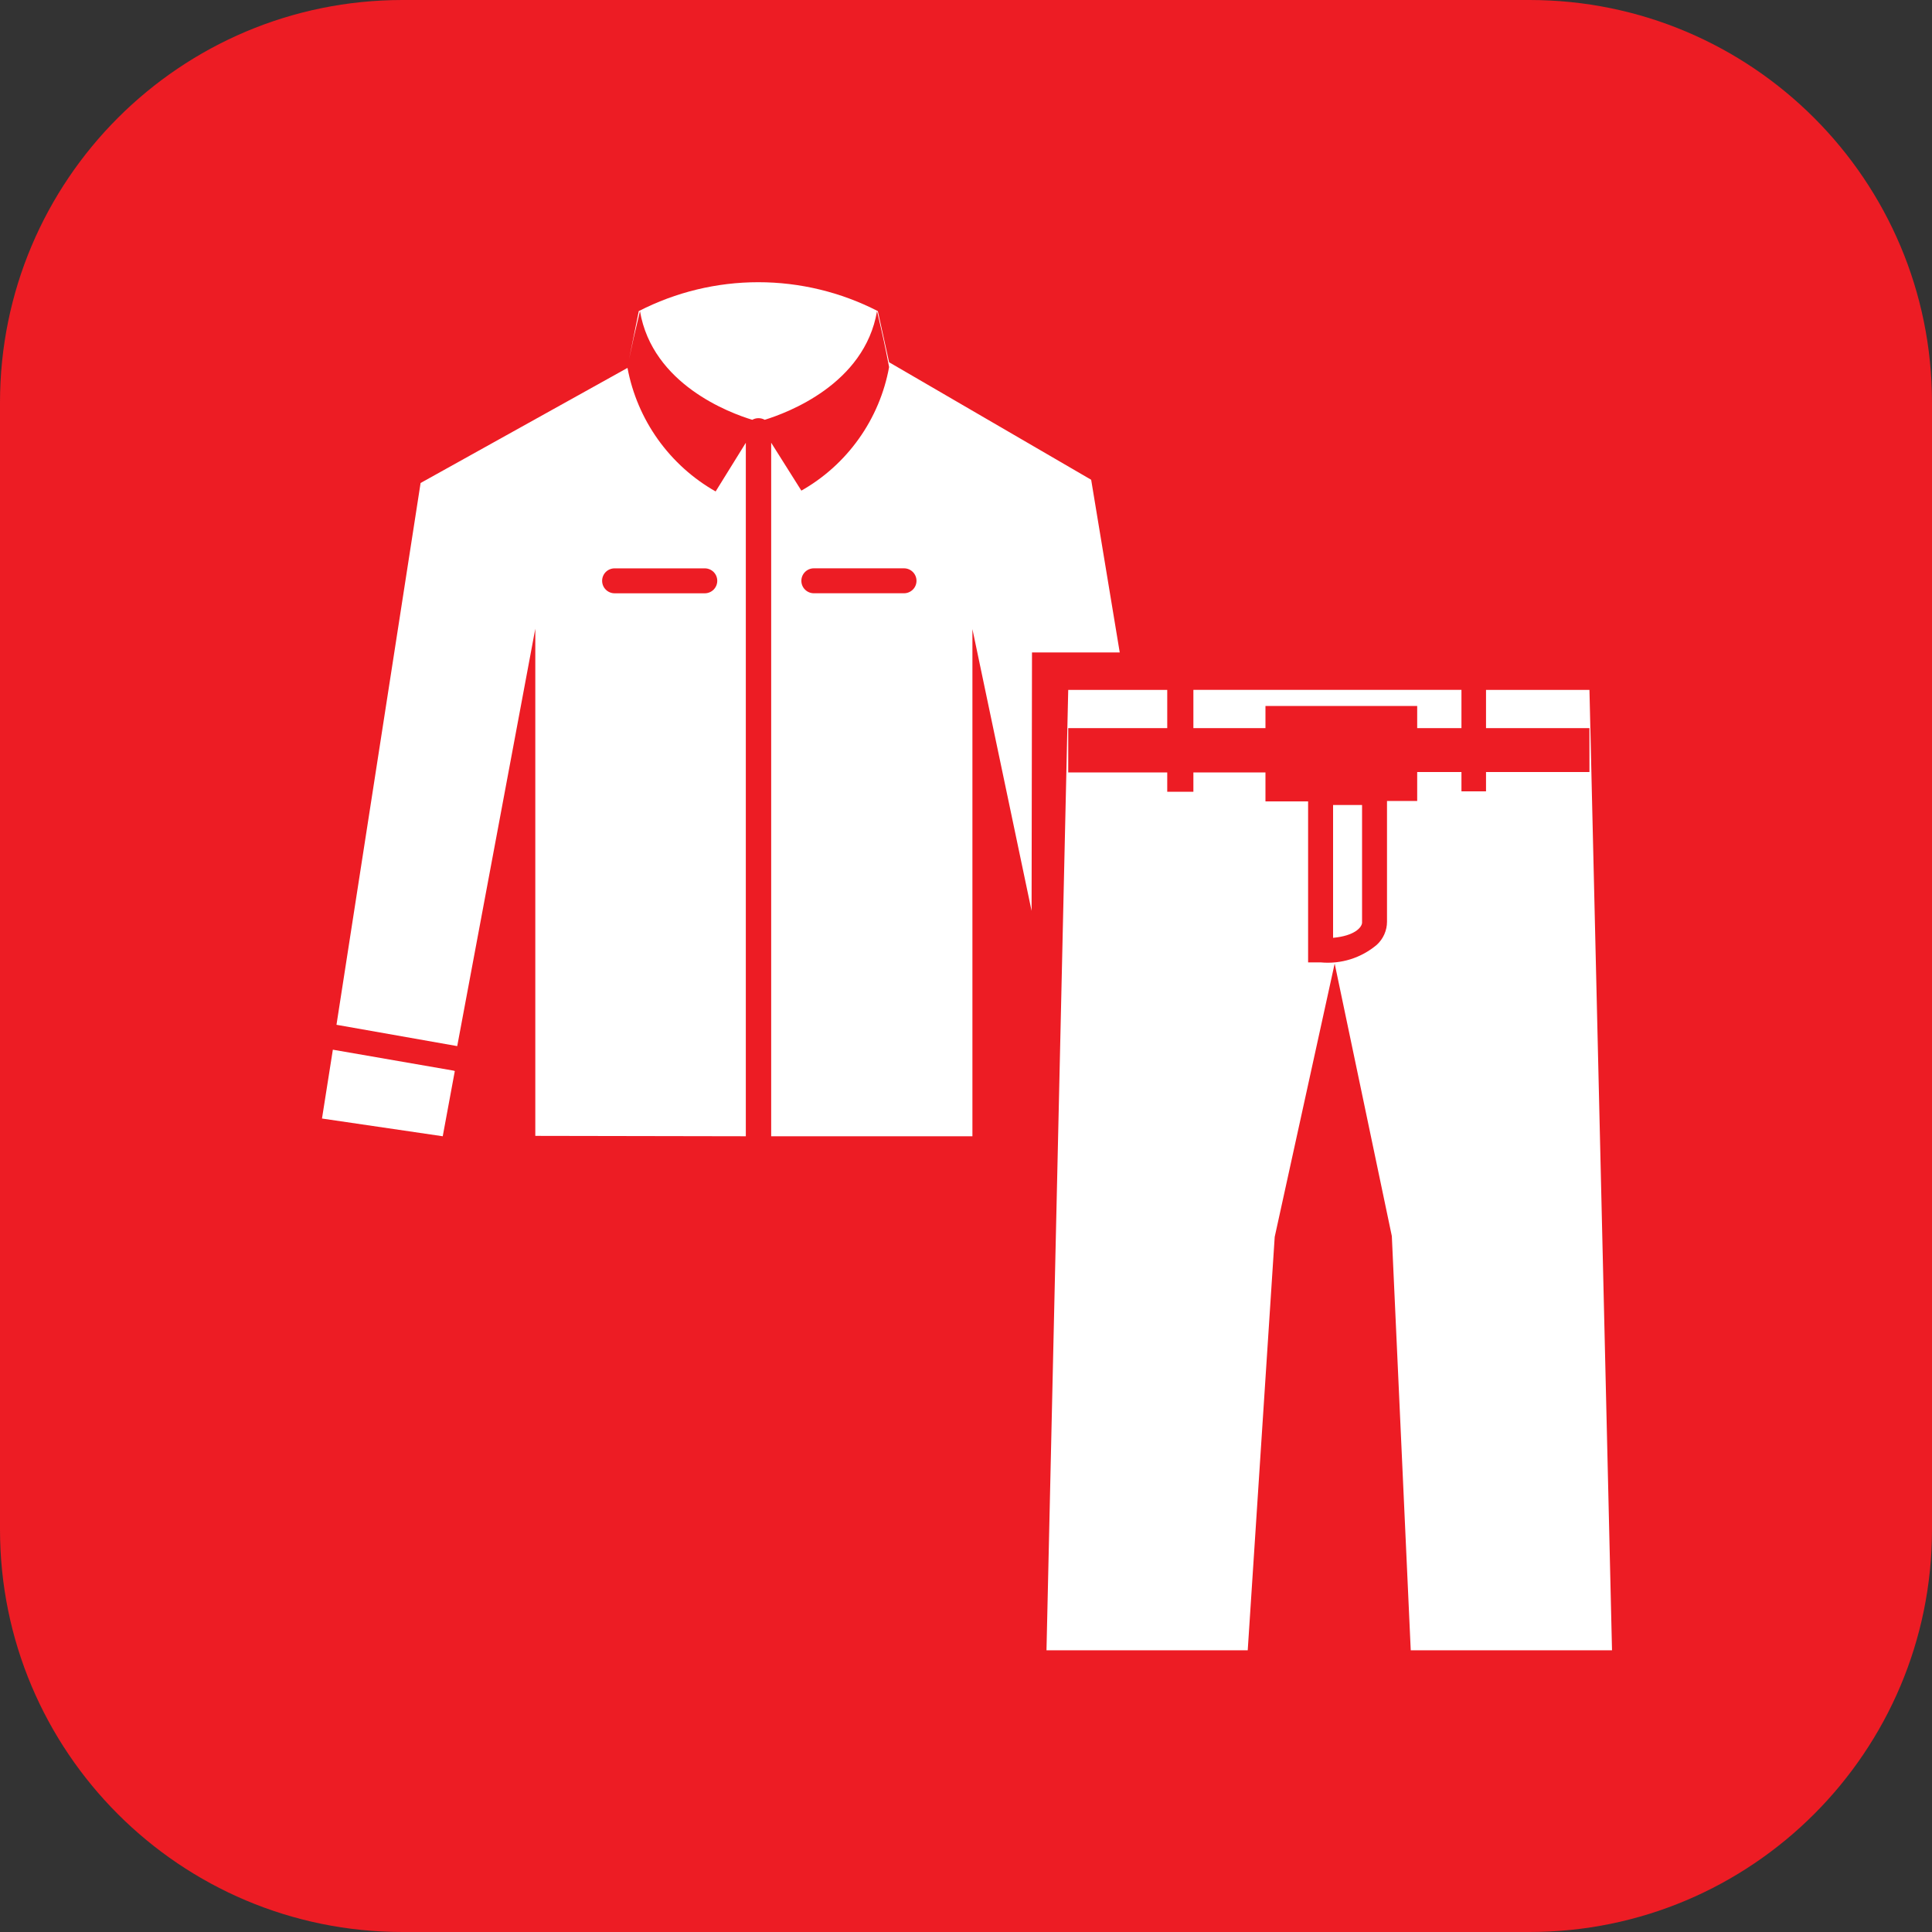
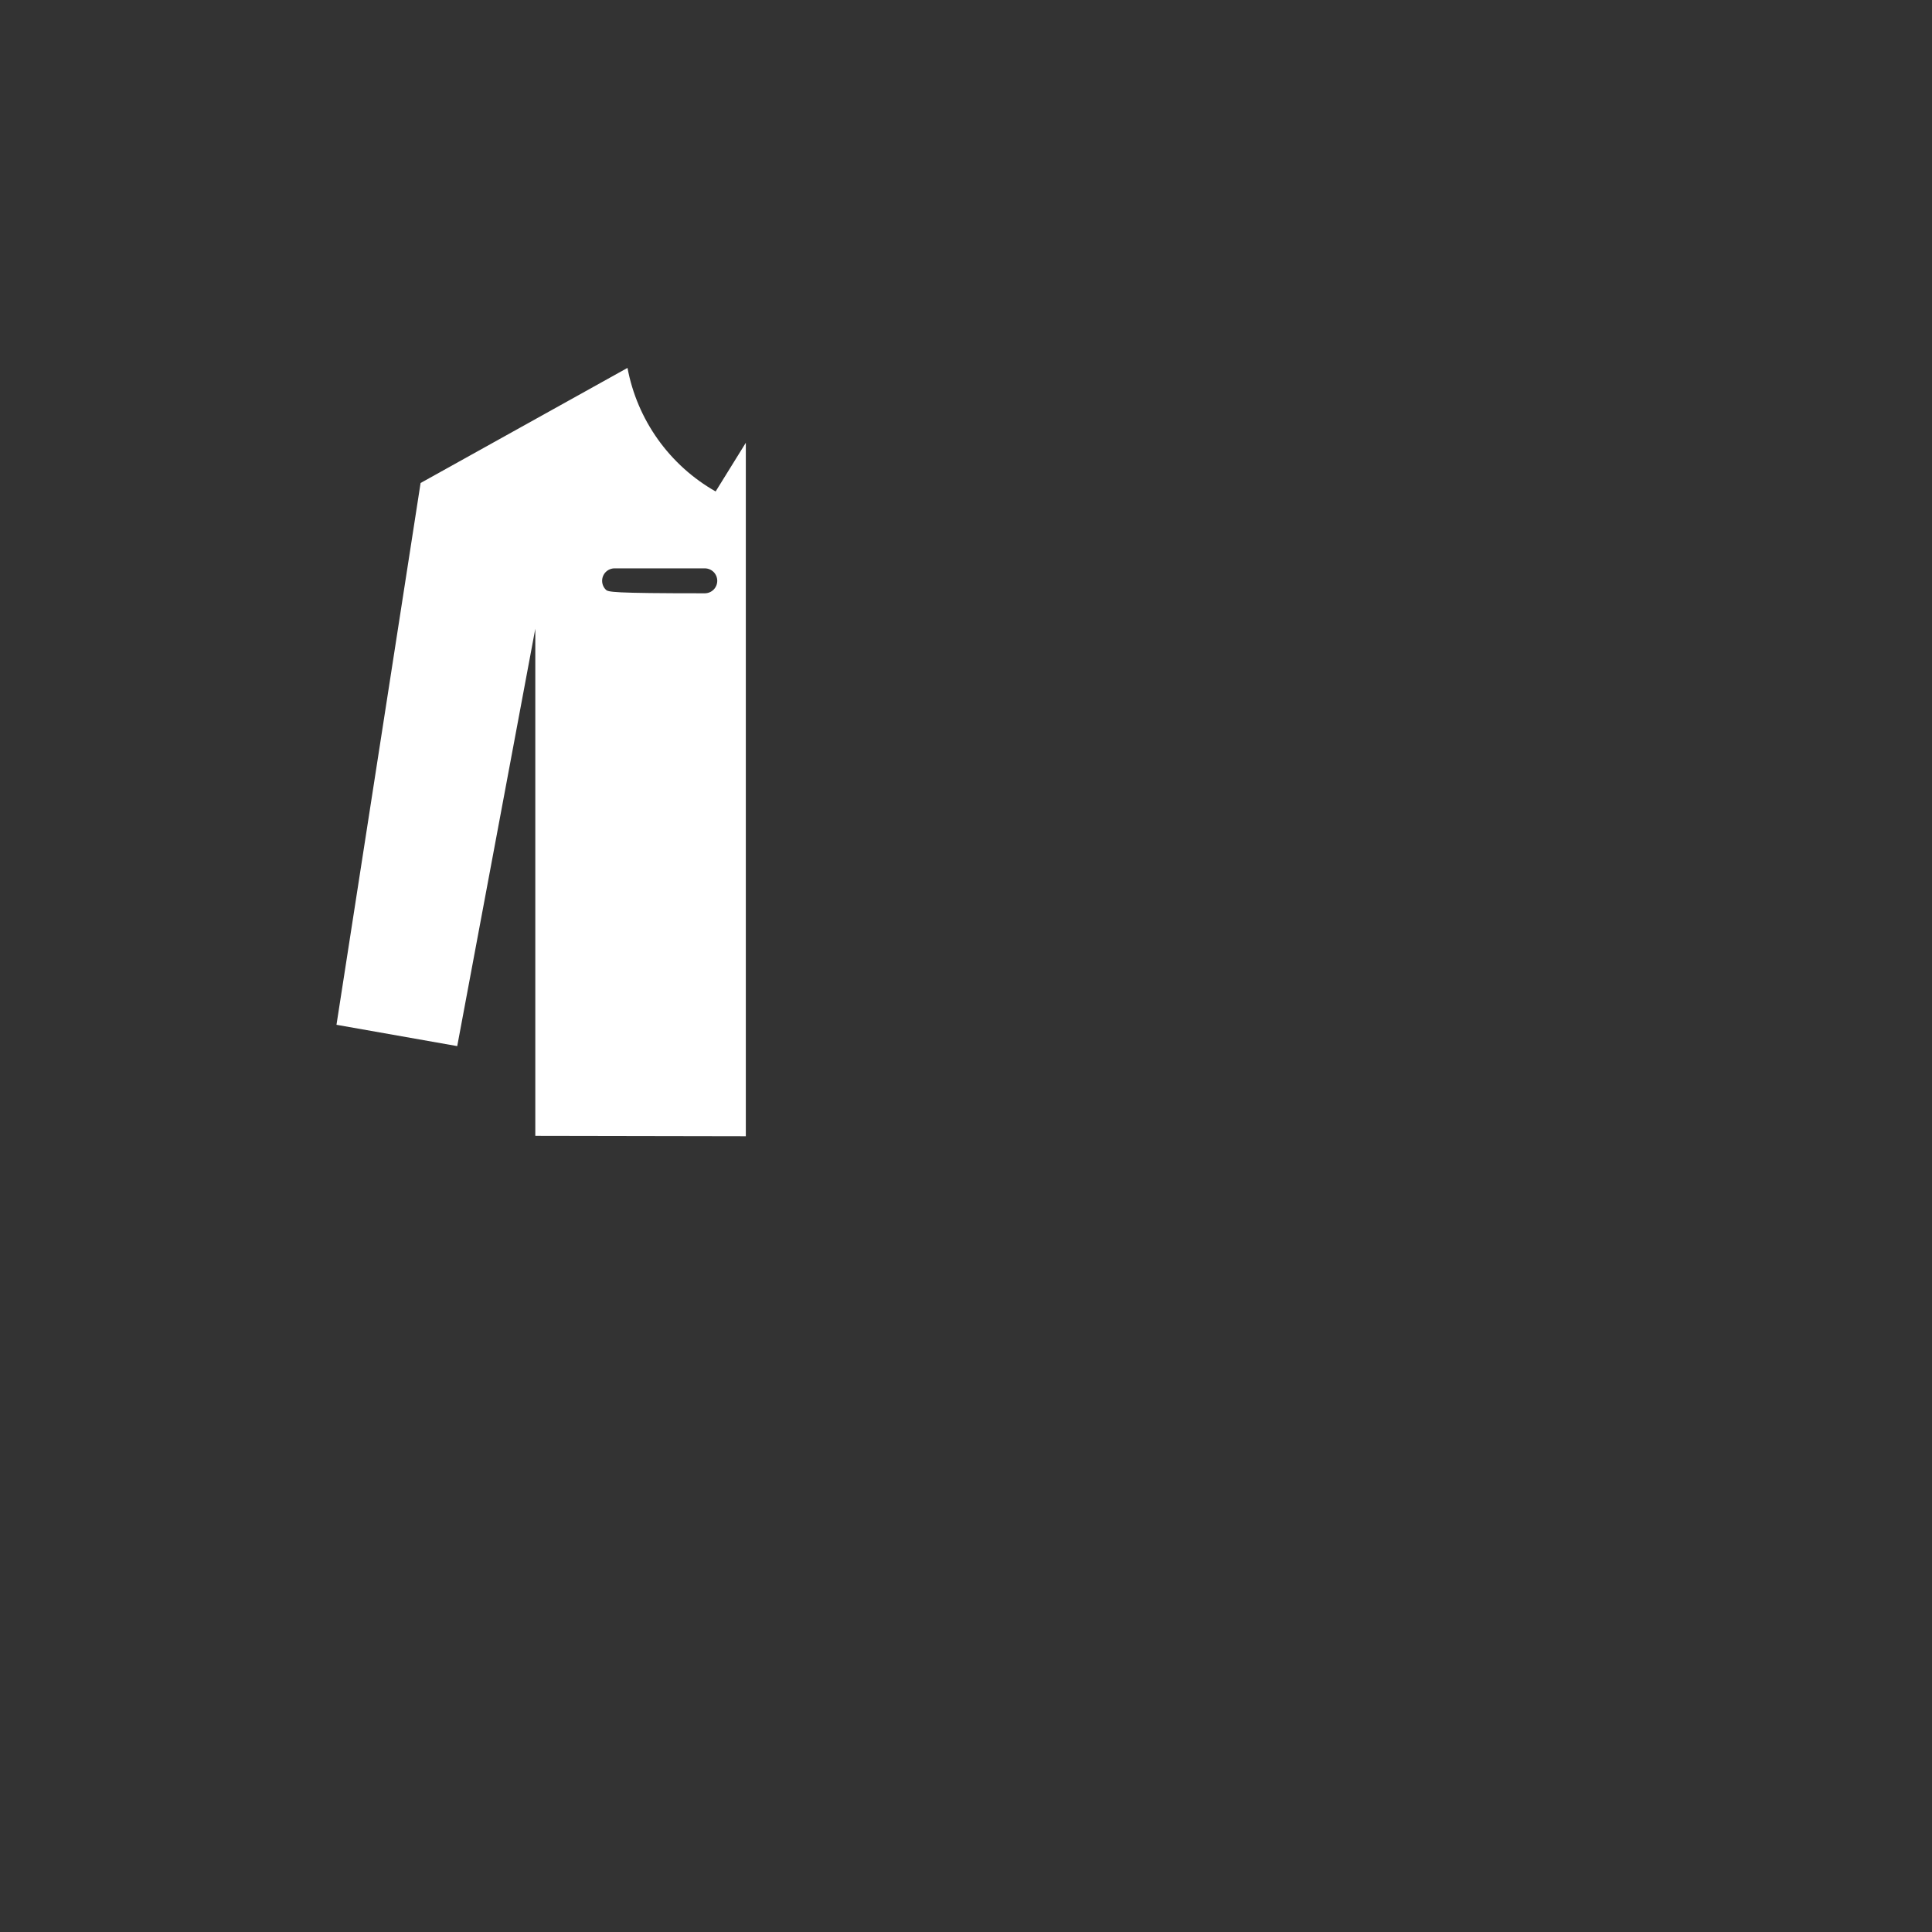
<svg xmlns="http://www.w3.org/2000/svg" width="56" height="56" viewBox="0 0 56 56" fill="none">
  <rect x="0" y="0" width="56" height="56" fill="#333333" stroke="none" />
-   <path d="M44.333 0H11.667C5.223 0 0 5.223 0 11.667V44.333C0 50.777 5.223 56 11.667 56H44.333C50.777 56 56 50.777 56 44.333V11.667C56 5.223 50.777 0 44.333 0Z" fill="#ED1C24" />
-   <path d="M21.618 32.935V12.834L20.743 14.245C20.082 13.87 19.512 13.355 19.07 12.736C18.629 12.118 18.328 11.41 18.188 10.664L12.191 14L9.753 29.704L13.253 30.322L15.516 18.224V32.924L21.618 32.935ZM17.815 16.474H20.428C20.524 16.474 20.616 16.512 20.684 16.579C20.752 16.647 20.79 16.739 20.79 16.835C20.79 16.931 20.752 17.023 20.684 17.091C20.616 17.159 20.524 17.197 20.428 17.197H17.815C17.719 17.197 17.627 17.159 17.559 17.091C17.491 17.023 17.453 16.931 17.453 16.835C17.453 16.739 17.491 16.647 17.559 16.579C17.627 16.512 17.719 16.474 17.815 16.474V16.474Z" fill="white" />
-   <path d="M29.913 18.911H32.456L31.628 13.906L25.771 10.5L25.445 9.018C24.373 8.467 23.185 8.18 21.98 8.18C20.774 8.18 19.587 8.467 18.515 9.018L18.235 10.406C18.328 9.963 18.386 9.695 18.55 9.018C18.911 11.141 21.151 11.97 21.805 12.168C21.86 12.137 21.922 12.121 21.985 12.121C22.049 12.121 22.111 12.137 22.166 12.168C22.808 11.97 25.06 11.141 25.421 9.018C25.608 9.811 25.655 10.045 25.771 10.64C25.635 11.386 25.337 12.094 24.897 12.713C24.458 13.332 23.888 13.847 23.228 14.221L22.353 12.833V32.935H28.186V18.235L29.901 26.401L29.913 18.911ZM26.203 17.196H23.59C23.494 17.196 23.402 17.158 23.334 17.09C23.266 17.023 23.228 16.931 23.228 16.835C23.228 16.739 23.266 16.647 23.334 16.579C23.402 16.511 23.494 16.473 23.59 16.473H26.203C26.299 16.473 26.391 16.511 26.459 16.579C26.527 16.647 26.565 16.739 26.565 16.835C26.565 16.931 26.527 17.023 26.459 17.09C26.391 17.158 26.299 17.196 26.203 17.196V17.196ZM13.148 31.033L9.648 30.426L9.333 32.421L12.833 32.935L13.183 31.045L13.148 31.033ZM36.68 21.105V20.463H41.078V21.105H42.361V19.996H34.591V21.105H36.68ZM38.64 27.183C39.27 27.125 39.468 26.88 39.48 26.751V23.333H38.64V27.183Z" fill="white" />
-   <path d="M46.071 19.997H43.073V21.105H46.071V22.377H43.073V22.937H42.361V22.377H41.078V23.217H40.203V26.717C40.203 26.842 40.177 26.965 40.126 27.08C40.076 27.194 40.003 27.297 39.911 27.382C39.687 27.572 39.427 27.716 39.147 27.804C38.866 27.892 38.571 27.923 38.278 27.895H37.916V23.229H36.68V22.389H34.591V22.949H33.833V22.389H30.963V21.105H33.833V19.997H30.963L30.333 47.834H36.166L36.948 35.852L38.686 27.93L40.343 35.829L40.891 47.834H46.725L46.071 19.997Z" fill="white" />
+   <path d="M21.618 32.935V12.834L20.743 14.245C20.082 13.87 19.512 13.355 19.07 12.736C18.629 12.118 18.328 11.41 18.188 10.664L12.191 14L9.753 29.704L13.253 30.322L15.516 18.224V32.924L21.618 32.935ZM17.815 16.474H20.428C20.524 16.474 20.616 16.512 20.684 16.579C20.752 16.647 20.79 16.739 20.79 16.835C20.79 16.931 20.752 17.023 20.684 17.091C20.616 17.159 20.524 17.197 20.428 17.197C17.719 17.197 17.627 17.159 17.559 17.091C17.491 17.023 17.453 16.931 17.453 16.835C17.453 16.739 17.491 16.647 17.559 16.579C17.627 16.512 17.719 16.474 17.815 16.474V16.474Z" fill="white" />
</svg>